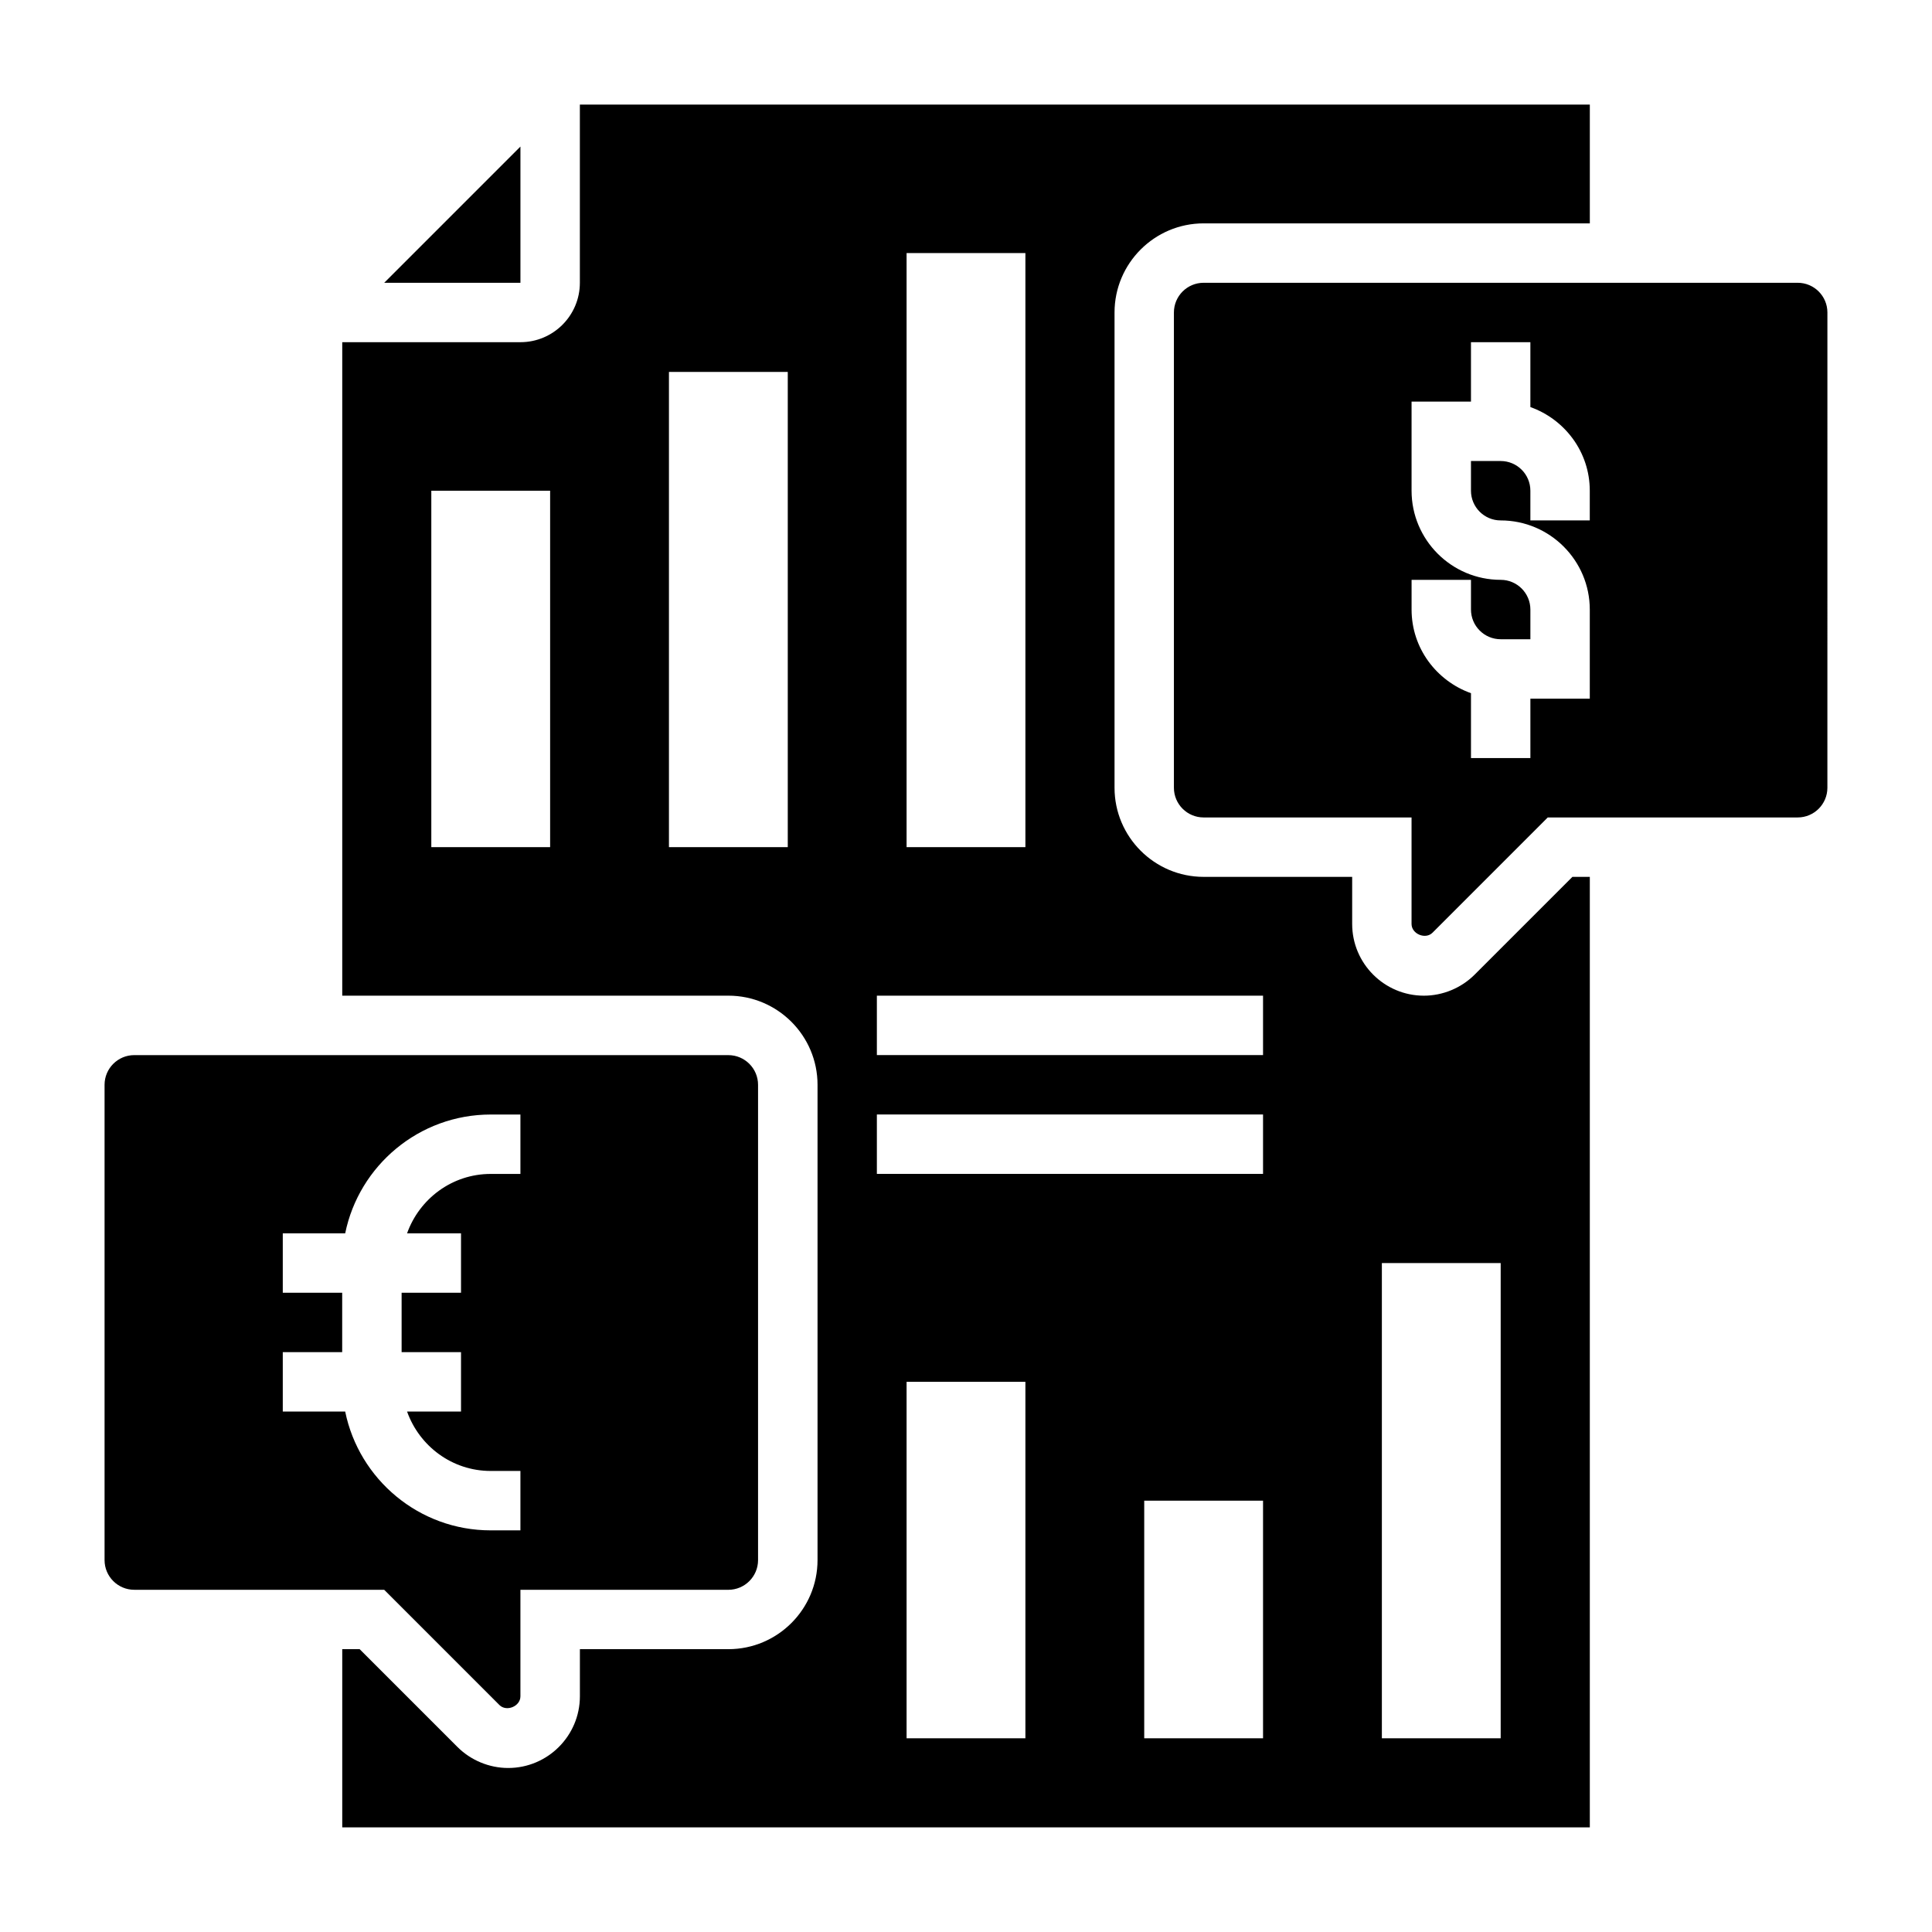
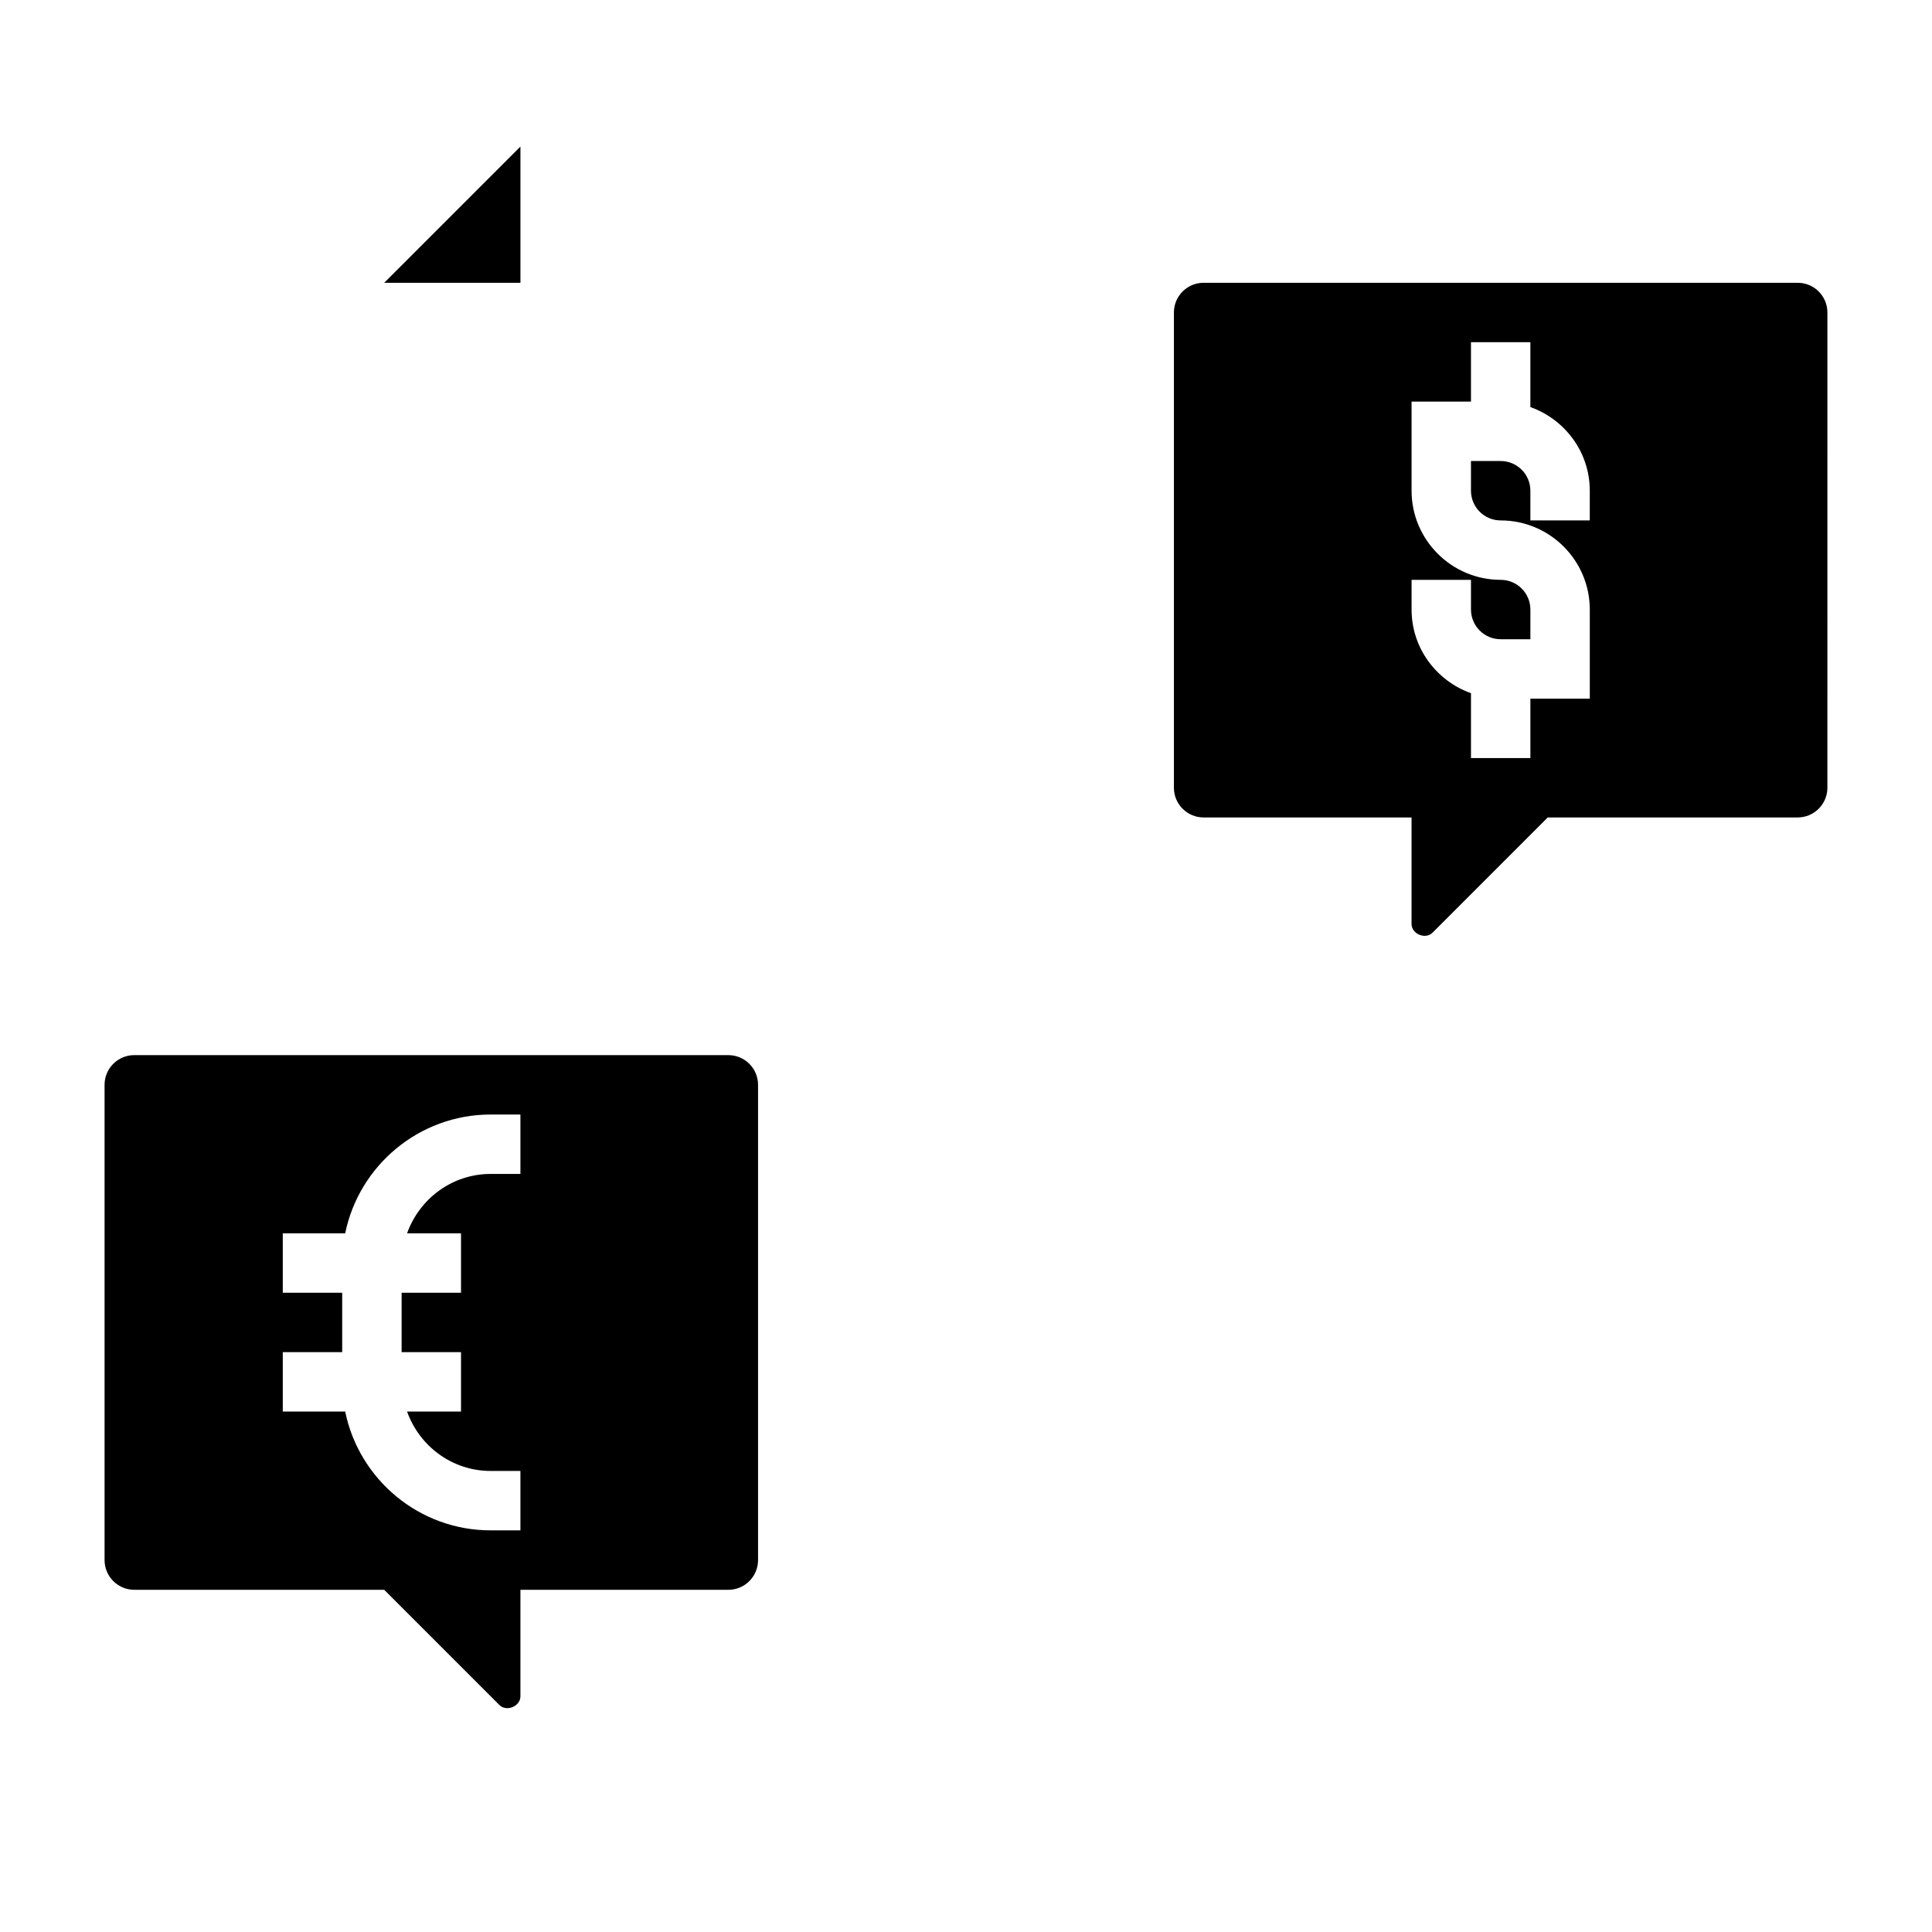
<svg xmlns="http://www.w3.org/2000/svg" fill="#000000" width="800px" height="800px" version="1.1" viewBox="144 144 512 512">
  <g>
-     <path d="m534.78 402.3c-3.535 3.535-8.434 5.566-13.441 5.566-10.477 0-19-8.527-19-19.004v-12.484h-39.359c-13.02 0-23.617-10.598-23.617-23.617v-125.95c0-13.02 10.598-23.617 23.617-23.617h102.34v-31.484h-267.65v47.23c0 8.684-7.062 15.742-15.742 15.742h-47.23v173.18h102.34c13.02 0 23.617 10.598 23.617 23.617v125.95c0 13.02-10.598 23.617-23.617 23.617h-39.359v12.484c-0.004 10.48-8.531 19.004-19.008 19.004-5.008 0-9.902-2.031-13.438-5.566l-25.922-25.922h-4.613v47.23h330.62v-251.9h-4.613zm-244.99-33.793h-31.488v-94.465h31.488zm62.977 0h-31.488v-125.95h31.488zm31.488-157.44h31.488v157.44h-31.488zm31.488 393.6h-31.488v-94.465h31.488zm62.977 0h-31.488v-62.977h31.488zm0-149.57h-102.34v-15.742h102.34zm0-31.488h-102.34v-15.742h102.34zm62.977 181.06h-31.488v-125.95h31.488z" />
    <path d="m276.35 595.85c1.875 1.871 5.566 0.352 5.566-2.309v-28.227h55.105c4.344 0 7.871-3.527 7.871-7.871v-125.95c0-4.344-3.527-7.871-7.871-7.871l-157.44-0.004c-4.344 0-7.871 3.527-7.871 7.871v125.95c0 4.344 3.527 7.871 7.871 7.871h66.234zm-40.871-77.77h-16.539v-15.742h15.742v-15.742l-15.742-0.004v-15.742h16.539c3.66-17.941 19.555-31.488 38.566-31.488h7.871v15.742h-7.871c-10.25 0-18.91 6.606-22.168 15.742l14.297 0.004v15.742h-15.742v15.742h15.742v15.742h-14.297c3.258 9.141 11.918 15.742 22.168 15.742h7.871v15.742h-7.871c-19.004 0.008-34.906-13.539-38.566-31.48z" />
    <path d="m281.92 182.84-36.102 36.102h36.102z" />
    <path d="m620.41 218.94h-157.44c-4.344 0-7.871 3.527-7.871 7.871v125.95c0 4.344 3.527 7.871 7.871 7.871h55.105v28.23c0 2.66 3.699 4.188 5.566 2.305l30.531-30.535h66.234c4.344 0 7.871-3.527 7.871-7.871l0.004-125.95c0-4.344-3.527-7.871-7.875-7.871zm-55.102 62.977h-15.742v-7.871c0-4.344-3.527-7.871-7.871-7.871h-7.871v7.871c0 4.344 3.527 7.871 7.871 7.871 13.02 0 23.617 10.598 23.617 23.617v23.617h-15.742v15.742h-15.742v-17.191c-9.141-3.258-15.742-11.918-15.742-22.168v-7.871h15.742v7.871c0 4.344 3.527 7.871 7.871 7.871h7.871v-7.871c0-4.344-3.527-7.871-7.871-7.871-13.02 0-23.617-10.598-23.617-23.617v-23.617h15.742v-15.742h15.742v17.191c9.141 3.258 15.742 11.918 15.742 22.168z" />
  </g>
</svg>